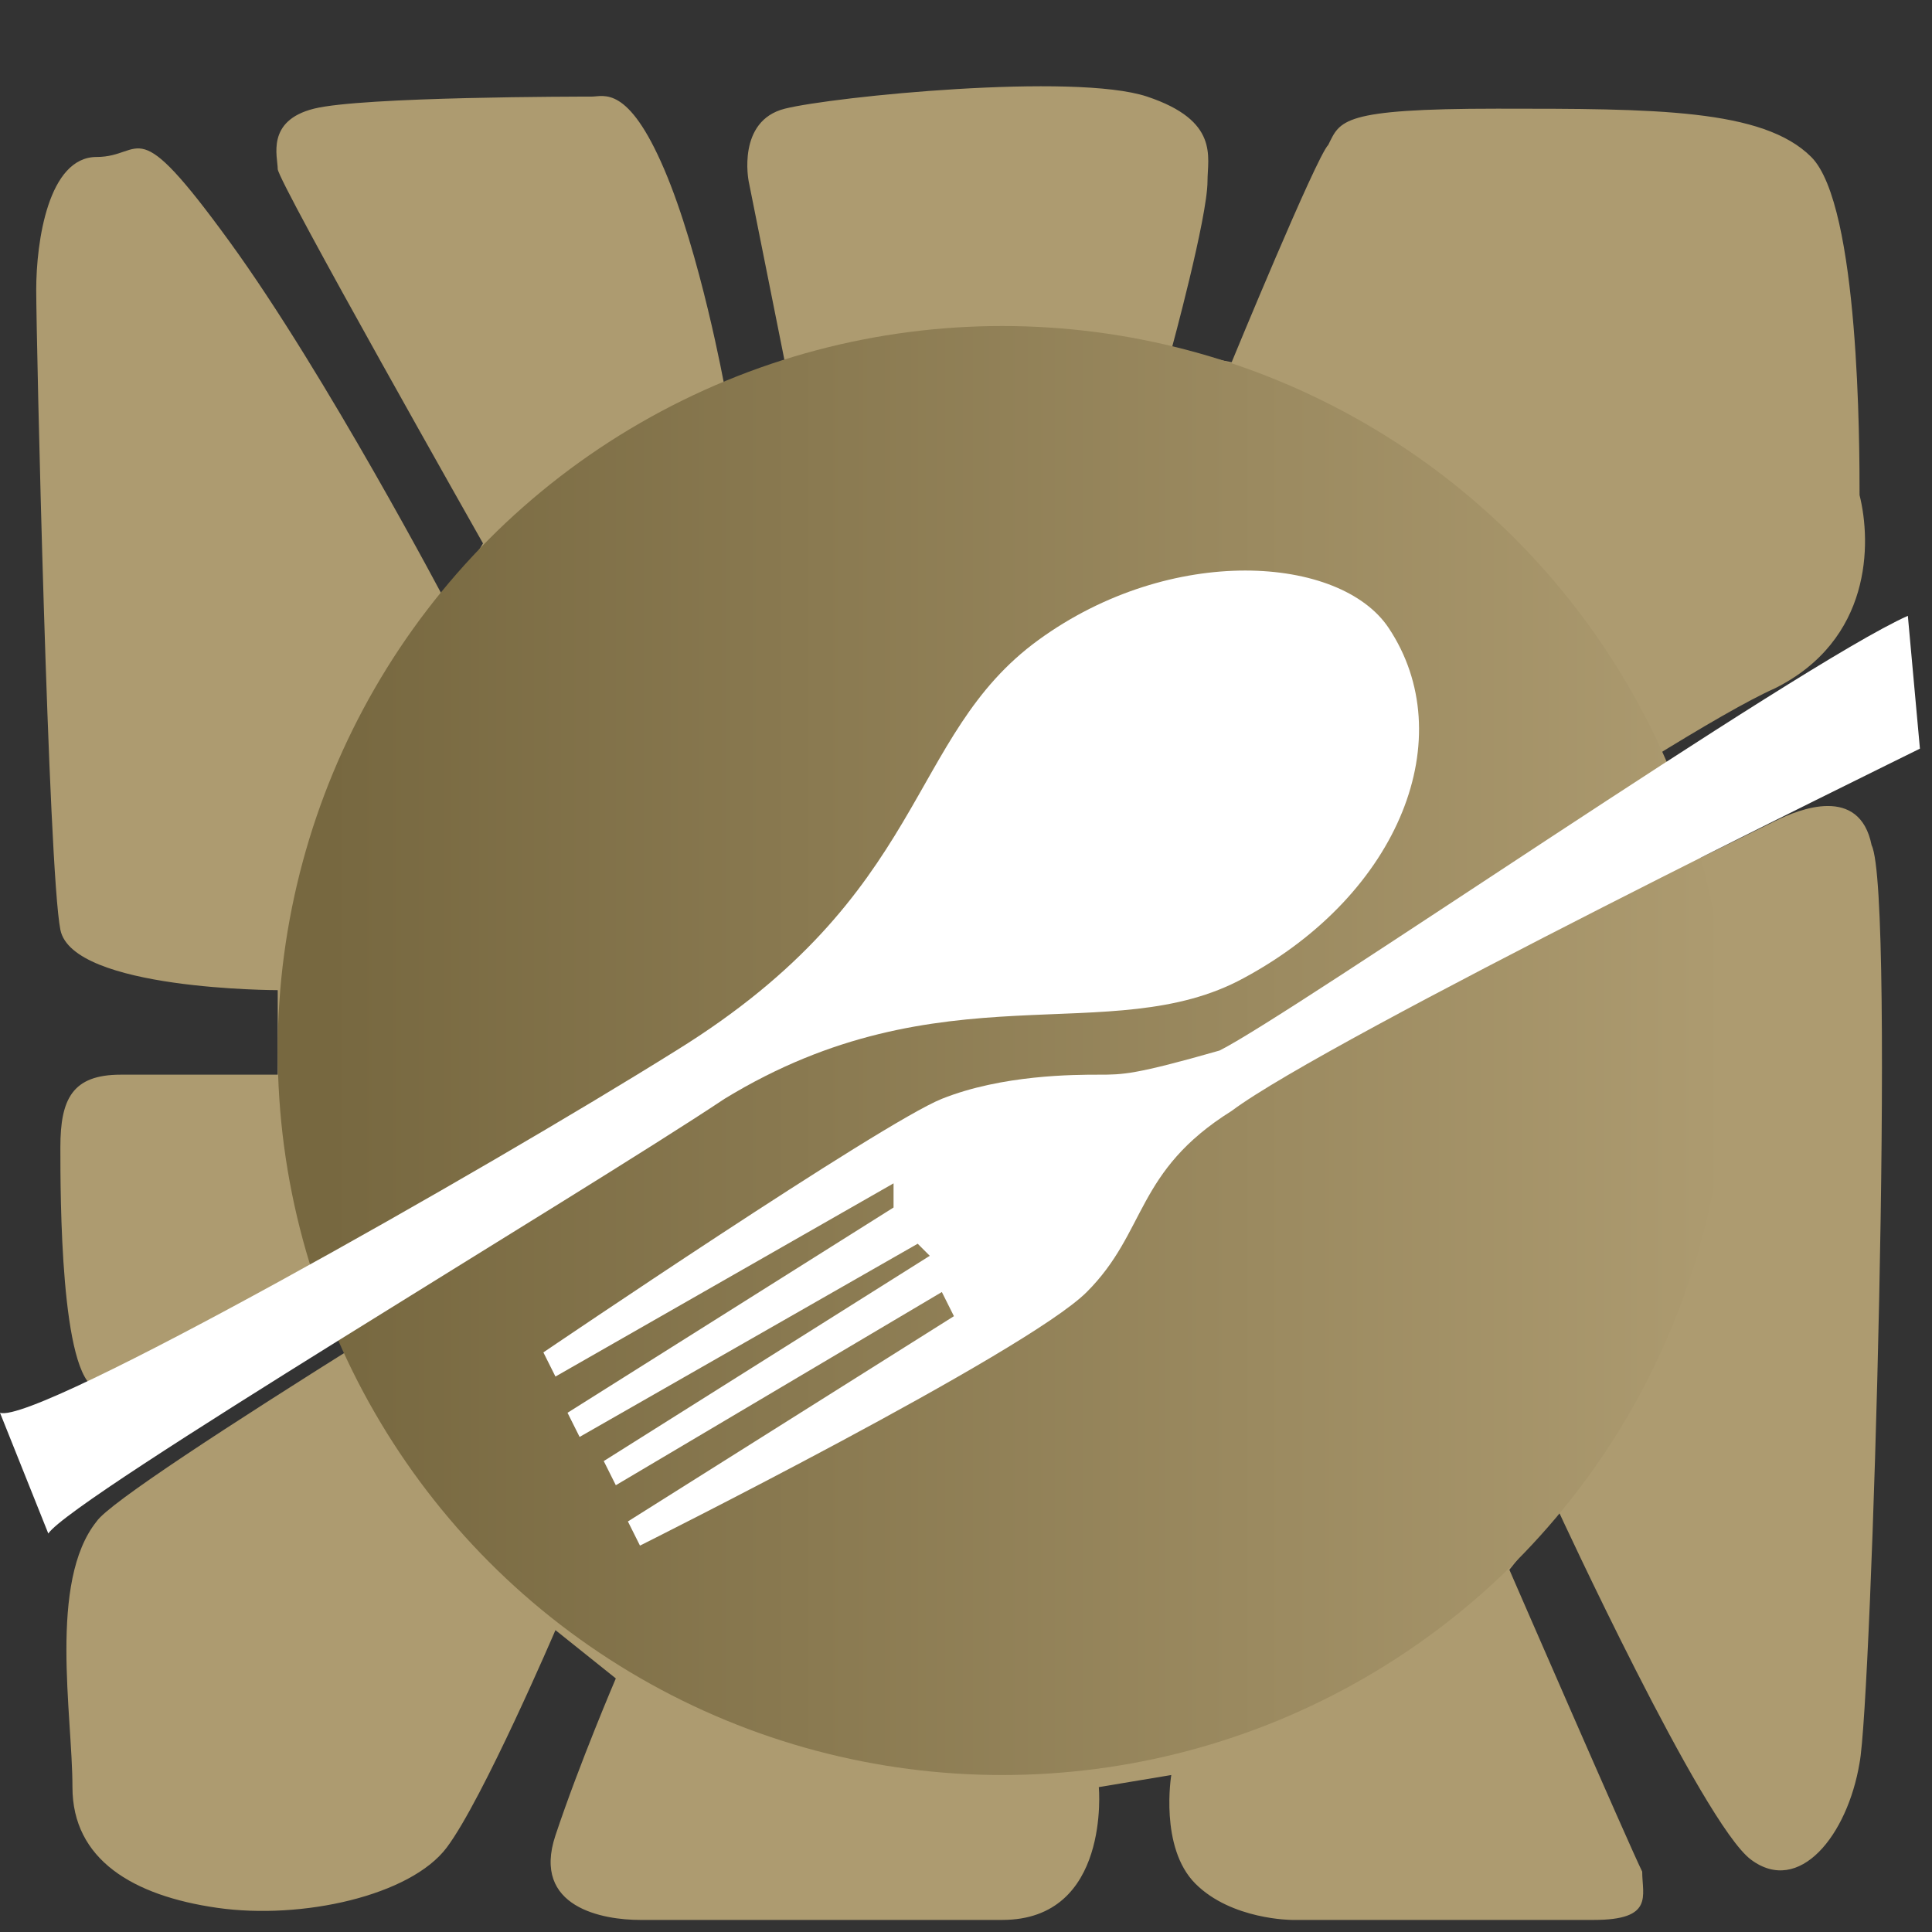
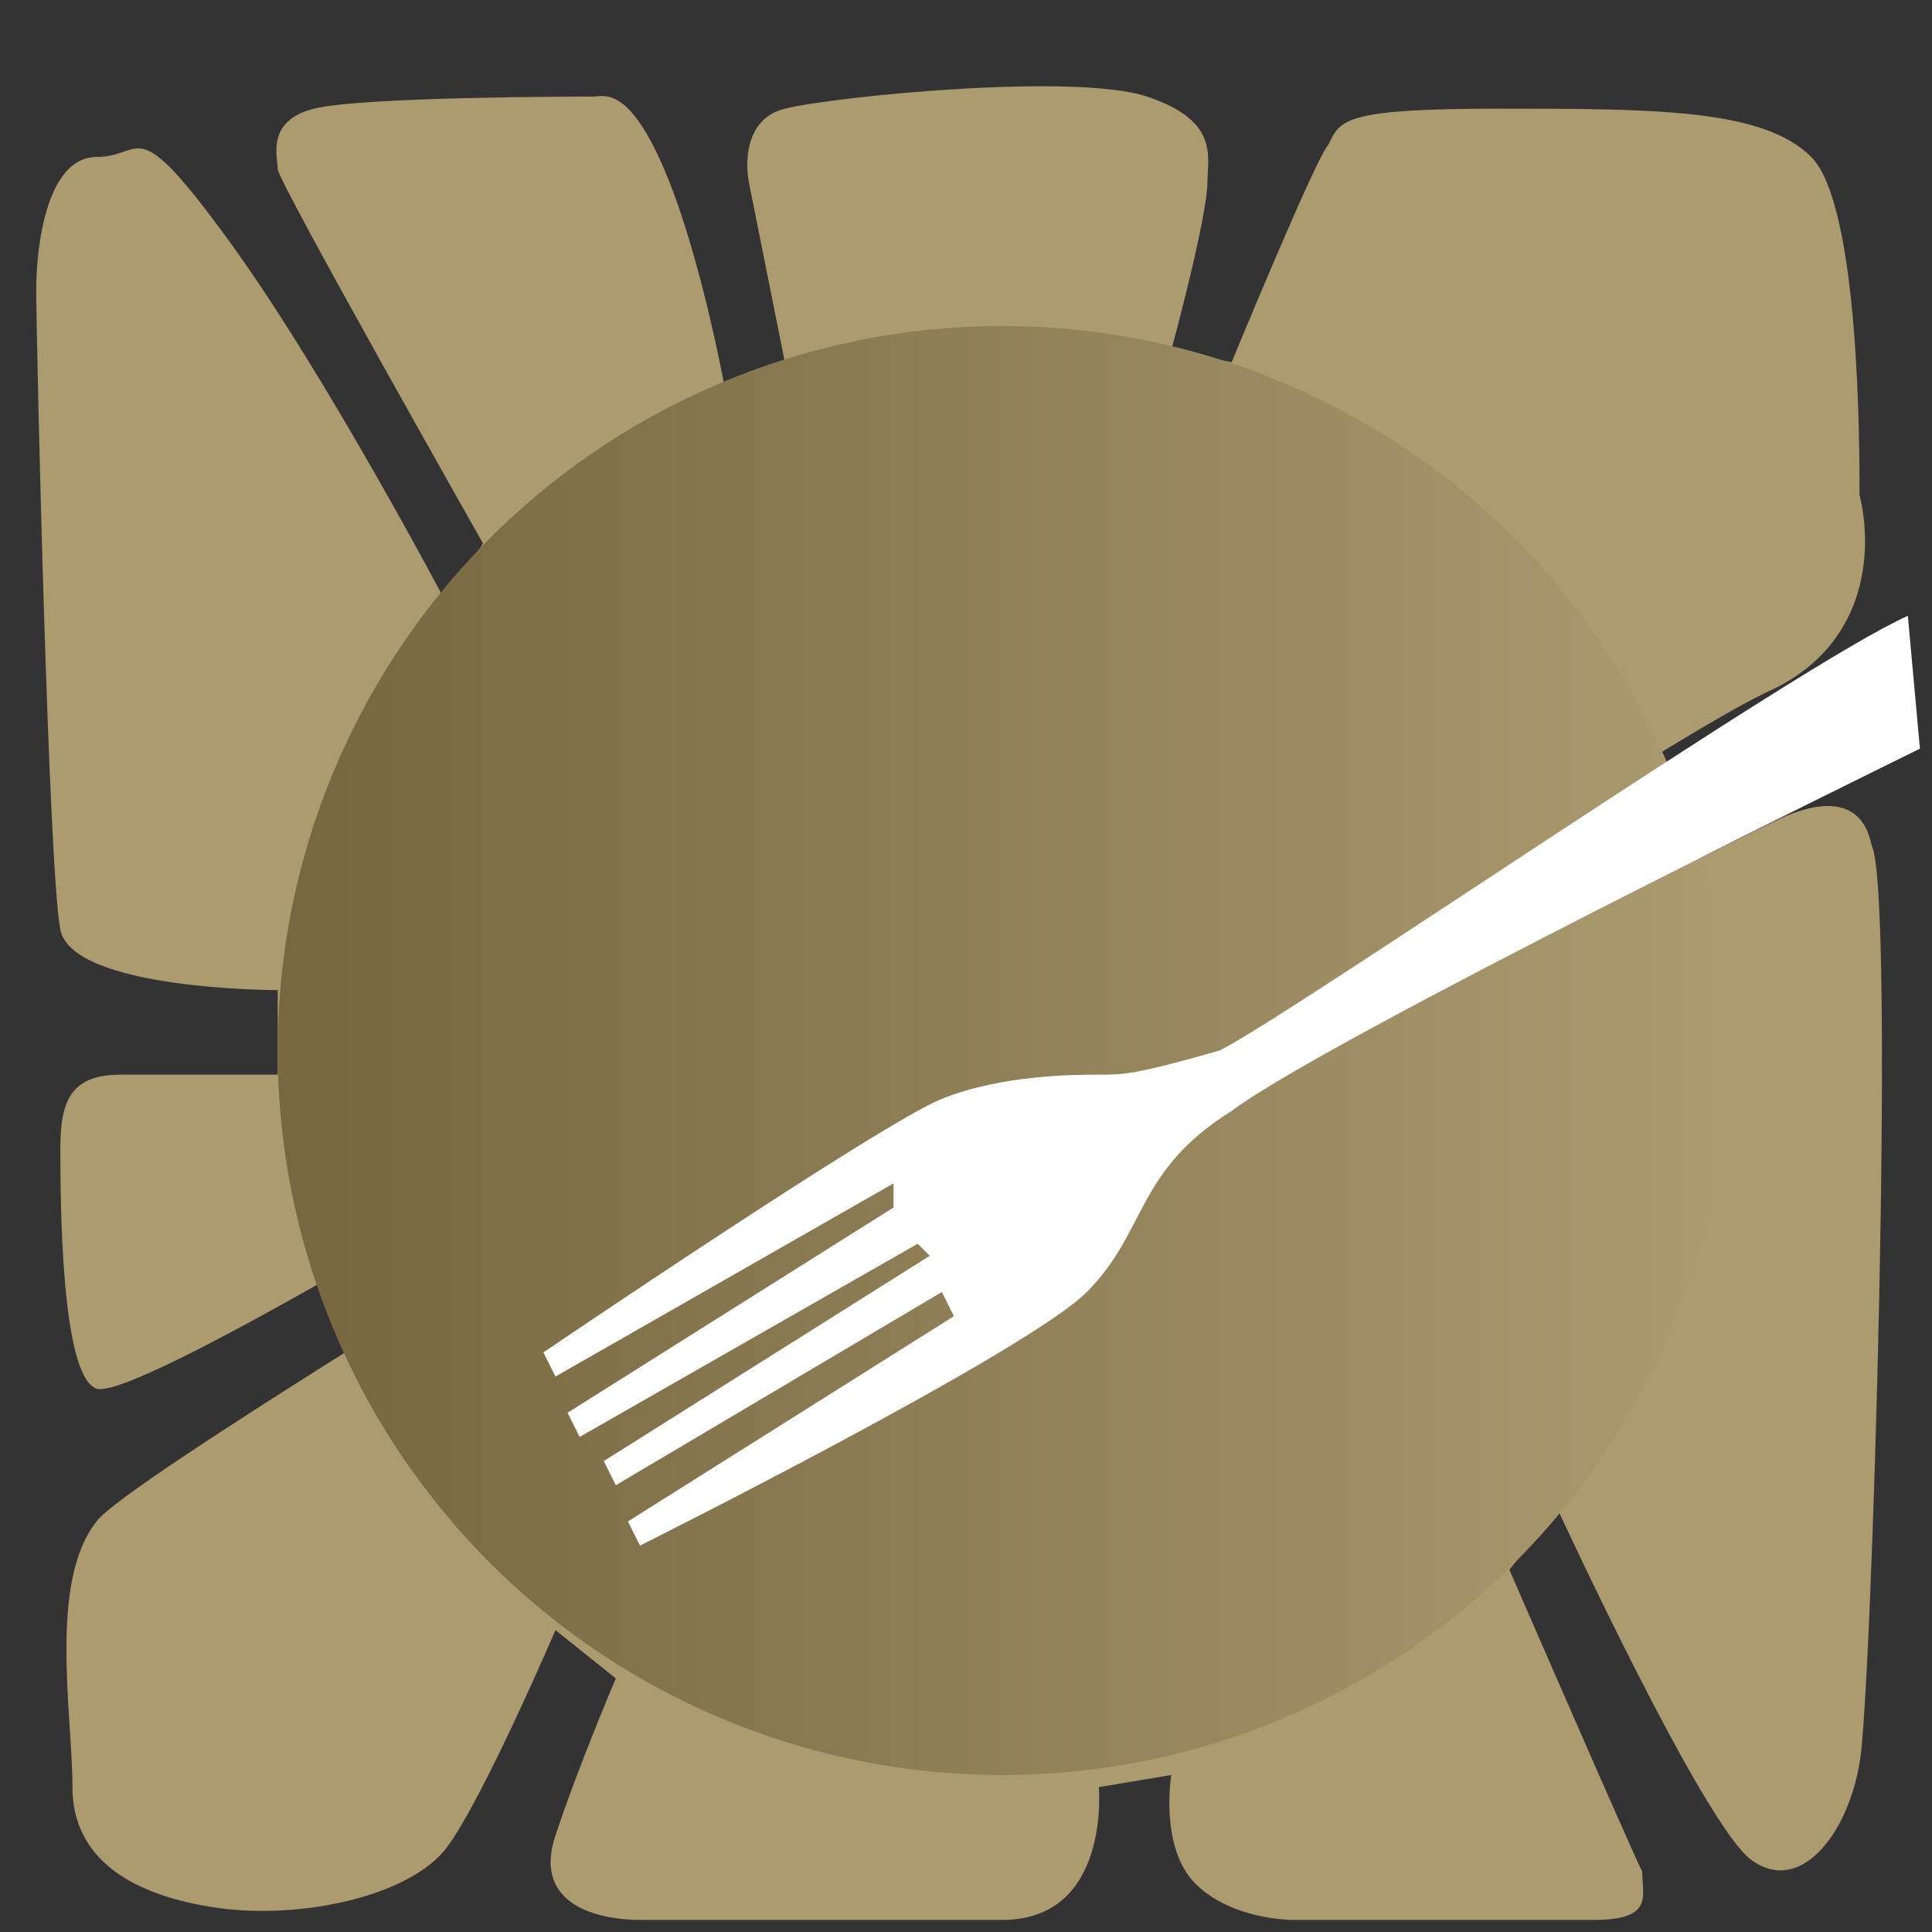
<svg xmlns="http://www.w3.org/2000/svg" version="1.1" id="Layer_1" x="0px" y="0px" viewBox="0 0 16 16" style="enable-background:new 0 0 16 16;" xml:space="preserve">
  <rect x="0" y="0" width="16" height="16" fill="#333333" stroke="none" />
  <style type="text/css">
	.st0{fill-rule:evenodd;clip-rule:evenodd;fill:#AD9B70;}
	.st1{fill-rule:evenodd;clip-rule:evenodd;fill:url(#SVGID_1_);}
	.st2{fill-rule:evenodd;clip-rule:evenodd;fill:#FFFFFF;}
</style>
  <path class="st0" d="M9.7,2.9L10.2,3c0,0,0.7-1.7,0.8-1.8c0.1-0.2,0.1-0.3,1.4-0.3s2.2,0,2.6,0.4c0.4,0.4,0.4,2.4,0.4,2.8  c0.1,0.4,0.1,1.2-0.7,1.6c-0.9,0.4-4.2,2.7-4.8,2.9C9.4,8.9,9.3,8.9,9.1,8.9s-0.8,0-1.3,0.2c-0.5,0.2-3.3,2.1-3.3,2.1l0.1,0.2  l2.8-1.6L7.4,10l-2.7,1.7l0.1,0.2l2.8-1.6l0.1,0.1L5,12.1l0.1,0.2l2.7-1.6l0.1,0.2l-2.7,1.7l0.1,0.2c0,0,3.2-1.6,3.7-2.1  c0.5-0.5,0.4-1,1.2-1.5c0.8-0.6,4.3-2.3,4.5-2.4c0.2-0.1,0.7-0.3,0.8,0.2c0.2,0.4,0,7.1-0.1,7.6c-0.1,0.6-0.5,1.1-0.9,0.8  c-0.4-0.3-1.6-2.9-1.6-2.9l-0.4,0.5c0,0,1,2.3,1.1,2.5c0,0.2,0.1,0.4-0.4,0.4c-0.5,0-2.5,0-2.5,0s-0.5,0-0.8-0.3  c-0.3-0.3-0.2-0.9-0.2-0.9l-0.6,0.1c0,0,0.1,1.1-0.8,1.1c-0.9,0-2.8,0-3,0c-0.3,0-0.9-0.1-0.7-0.7s0.5-1.3,0.5-1.3l-0.5-0.4  c0,0-0.6,1.4-0.9,1.8c-0.3,0.4-1.2,0.6-1.9,0.5s-1.2-0.4-1.2-1c0-0.6-0.2-1.7,0.2-2.2c0.2-0.3,4-2.6,5.3-3.4c1.8-1.1,3.2-0.4,4.3-1  c1.3-0.7,1.8-2,1.2-2.9c-0.4-0.6-1.8-0.7-2.9,0.1c-1.1,0.8-0.9,2.1-3,3.4c-1.6,1-4.6,2.8-4.9,2.7c-0.3-0.1-0.3-1.6-0.3-2  c0-0.4,0.1-0.6,0.5-0.6c0.4,0,1.3,0,1.3,0l0-0.7c0,0-1.7,0-1.8-0.5S0.3,2.8,0.3,2.4c0-0.4,0.1-1.1,0.5-1.1S1.1,0.9,1.9,2  s1.8,3,1.8,3L4,4.5c0,0-1.7-3-1.7-3.1S2.2,1,2.6,0.9s2.2-0.1,2.3-0.1s0.3-0.1,0.6,0.6S6,3.2,6,3.2L6.5,3c0,0-0.3-1.5-0.3-1.5  c0,0-0.1-0.5,0.3-0.6c0.4-0.1,2.4-0.3,3-0.1S10,1.3,10,1.5C10,1.8,9.7,2.9,9.7,2.9z" />
  <linearGradient id="SVGID_1_" gradientUnits="userSpaceOnUse" x1="2.216" y1="8.719" x2="14.299" y2="8.719">
    <stop offset="4.189944e-02" style="stop-color:#776840" />
    <stop offset="1" style="stop-color:#AD9B70" />
  </linearGradient>
  <circle class="st1" cx="8.3" cy="8.7" r="6" />
  <g>
-     <path class="st2" d="M0.4,12.7c0.2-0.3,4.4-2.8,5.6-3.6c1.8-1.1,3.2-0.4,4.3-1c1.3-0.7,1.8-2,1.2-2.9c-0.4-0.6-1.8-0.7-2.9,0.1   c-1.1,0.8-0.9,2.1-3,3.4c-1.6,1-5.3,3.1-5.6,3L0.4,12.7z" />
    <path class="st2" d="M15.8,5.1c-0.9,0.4-5.1,3.3-5.7,3.6C9.4,8.9,9.3,8.9,9.1,8.9s-0.8,0-1.3,0.2c-0.5,0.2-3.3,2.1-3.3,2.1l0.1,0.2   l2.8-1.6L7.4,10l-2.7,1.7l0.1,0.2l2.8-1.6l0.1,0.1L5,12.1l0.1,0.2l2.7-1.6l0.1,0.2l-2.7,1.7l0.1,0.2c0,0,3.2-1.6,3.7-2.1   c0.5-0.5,0.4-1,1.2-1.5c0.8-0.6,5.5-2.9,5.7-3L15.8,5.1z" />
  </g>
</svg>